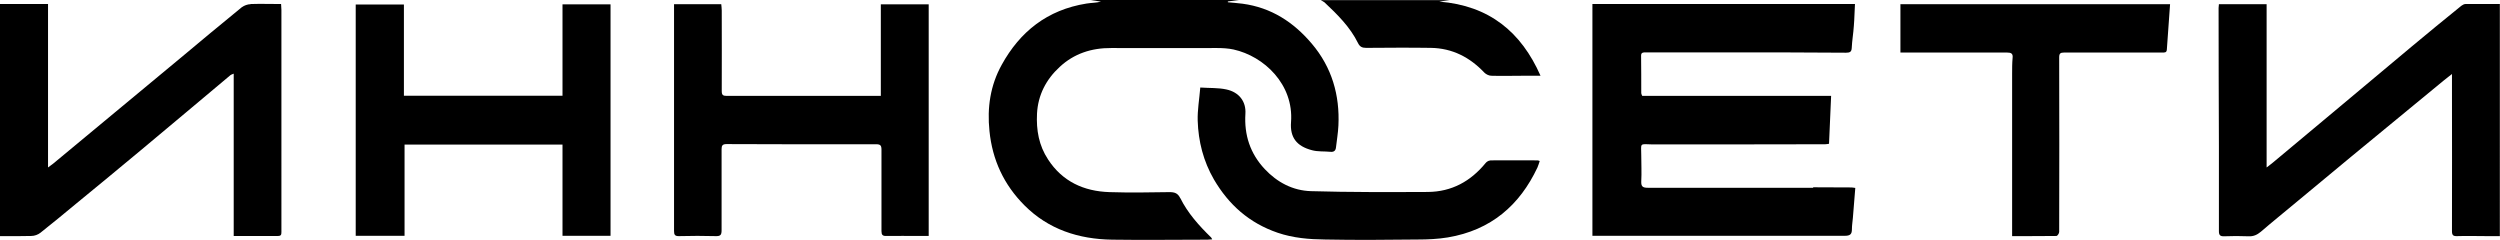
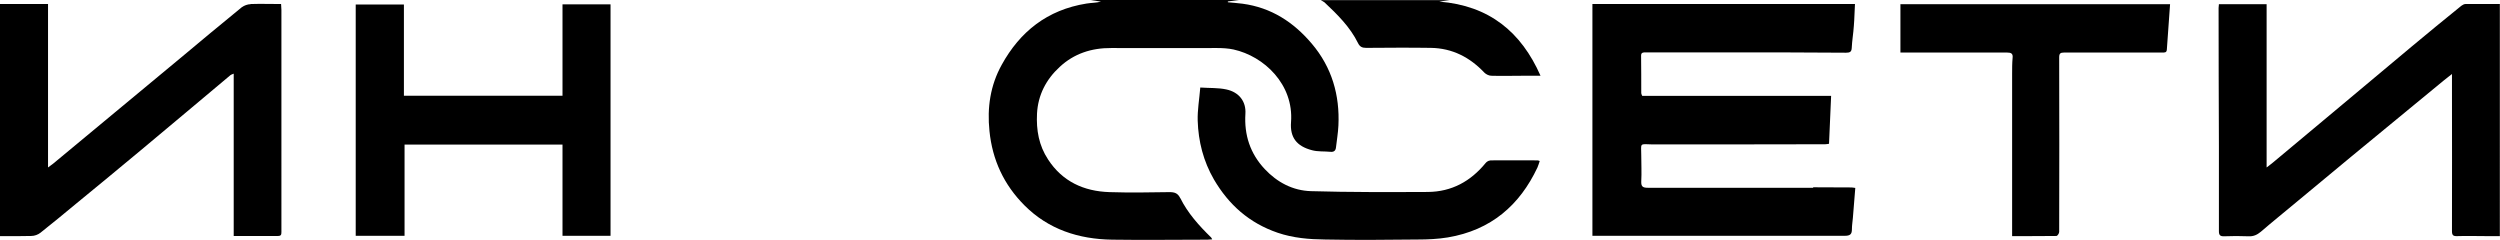
<svg xmlns="http://www.w3.org/2000/svg" id="_Слой_2" data-name="Слой 2" viewBox="0 0 155.11 14.89">
  <g id="_Слой_1-2" data-name="Слой 1">
    <g>
      <path d="m15.55.26c-.18,0-.4.08-.55.19-1.29,1.05-2.57,2.12-3.84,3.18-2.62,2.18-5.25,4.36-7.87,6.53-.07.06-.16.11-.31.23V.25H0v14.4c.65,0,1.29.01,1.94-.01.2,0,.42-.08.57-.2.75-.59,1.48-1.2,2.22-1.81,1.34-1.1,2.68-2.2,4.02-3.32,1.86-1.55,3.7-3.1,5.55-4.65.04-.03.1-.05.2-.09v10.07c.93,0,1.84,0,2.74,0,.2,0,.22-.08.22-.25V.62c0-.11-.01-.22-.02-.37-.64,0-1.27-.02-1.89,0Z" />
      <path d="m76.91,0s-.02,0-.03,0h.03Z" />
      <path d="m73.23,12.3c-.15-.31-.34-.38-.67-.38-1.24.02-2.48.04-3.72,0-1.61-.05-2.93-.67-3.81-2.02-.58-.88-.74-1.83-.69-2.85.06-1.15.56-2.12,1.41-2.9.88-.82,1.97-1.18,3.2-1.17,2.19.01,4.37,0,6.56,0,.34,0,.69.02,1.02.09,1.9.42,3.75,2.17,3.57,4.51-.07.94.34,1.49,1.3,1.74.36.1.77.06,1.15.1.22.02.32-.08.34-.28.05-.45.13-.9.15-1.35.09-1.88-.4-3.61-1.66-5.09-1.12-1.32-2.5-2.23-4.29-2.47-.3-.04-.61-.06-.91-.09,0-.02,0-.03,0-.05.23-.03.46-.06.69-.09h-9.22c.22.03.44.07.66.1-.3.08-.6.07-.9.12-2.44.39-4.13,1.75-5.26,3.8-.71,1.28-.91,2.66-.76,4.11.18,1.79.89,3.33,2.18,4.62,1.48,1.48,3.35,2.09,5.44,2.12,1.97.03,3.94,0,5.91,0,.09,0,.17-.02.29-.02-.04-.07-.05-.1-.07-.12-.75-.73-1.45-1.51-1.91-2.44Z" />
      <path d="m89.97,0s-.02,0-.03,0h.03Z" />
      <path d="m89.29.1c.22-.03.43-.06.65-.09h-7.99c.07.05.16.08.22.13.81.76,1.6,1.54,2.09,2.54.11.22.25.29.5.29,1.33-.01,2.67-.02,4.01,0,1.35.02,2.43.59,3.33,1.54.1.1.28.19.43.19.65.02,1.29,0,1.94,0h1.11c-1.2-2.72-3.18-4.35-6.28-4.6Z" />
      <path d="m112.5,11.65c-3.42,0-6.85,0-10.27,0-.31,0-.41-.08-.4-.39.03-.55,0-1.1,0-1.64,0-.75-.14-.69.69-.66h.06c3.55,0,7.11,0,10.66-.01.08,0,.17-.02.24-.03.05-1,.09-1.97.13-2.97h-11.72c-.03-.08-.06-.12-.06-.17,0-.78,0-1.55-.01-2.33,0-.2.13-.2.28-.2h5.26c2.39,0,4.78,0,7.17.02.23,0,.35-.04.36-.3.02-.45.1-.9.13-1.36.04-.45.04-.9.07-1.36h-16.29v14.38h9.2c2.15,0,4.31,0,6.46,0,.33,0,.44-.1.44-.4,0-.24.04-.47.06-.71.05-.61.1-1.23.15-1.86-.1-.01-.17-.03-.23-.03-.8,0-1.59-.01-2.39-.01Z" />
      <path d="m152.96.25c-.08,0-.18.06-.25.11-1.03.84-2.06,1.67-3.07,2.52-2.87,2.4-5.73,4.8-8.6,7.19-.11.1-.24.18-.41.32V.26h-2.96c0,.08-.02.16-.02.23,0,2.87.01,5.73.02,8.6,0,1.75,0,3.5,0,5.25,0,.24.07.33.33.32.49-.02.99-.02,1.49,0,.32.02.55-.09.78-.28.73-.63,1.48-1.23,2.22-1.85,1.13-.94,2.27-1.88,3.4-2.82,1.9-1.57,3.81-3.14,5.71-4.7.16-.13.32-.25.53-.42v.97c0,2.93.01,5.86,0,8.78,0,.25.07.32.33.31.6-.02,1.2,0,1.81,0h.83V.25c-.73,0-1.44,0-2.15,0Z" />
      <polygon points="34.9 5.94 25.06 5.94 25.06 .28 22.07 .28 22.07 14.63 25.1 14.63 25.1 8.97 34.9 8.97 34.9 14.63 37.88 14.63 37.88 .27 34.9 .27 34.9 5.94" />
-       <path d="m54.67,5.95h-.95c-2.88,0-5.75,0-8.63,0-.24,0-.31-.06-.31-.3.01-1.67,0-3.33,0-5,0-.13-.02-.26-.03-.39h-2.93v14.07c0,.23.05.33.32.32.75-.02,1.51-.02,2.26,0,.31.01.37-.08.37-.37,0-1.68,0-3.35,0-5.03,0-.22.06-.31.31-.31,3.09.01,6.18.02,9.27.01.27,0,.34.07.34.33,0,1.68,0,3.37,0,5.06,0,.23.07.31.31.3.67-.01,1.34,0,2,0h.62V.27h-2.97v5.68Z" />
      <path d="m117.91.27v2.99h1.83c1.59,0,3.19,0,4.78,0,.26,0,.38.06.35.33-.03.33-.03.66-.03.99,0,3.13,0,6.26,0,9.4v.67c.94,0,1.84,0,2.75-.01.06,0,.17-.16.17-.25.01-3.61.01-7.22,0-10.83,0-.24.07-.3.31-.3,1.11,0,2.22,0,3.33,0h2.75c.14,0,.28.02.29-.19.06-.93.13-1.85.2-2.81h-16.74Z" />
      <path d="m92.45,9.96c-.09,0-.22.08-.28.16-.92,1.12-2.09,1.78-3.59,1.79-2.41.01-4.83.02-7.23-.05-1.14-.03-2.11-.55-2.88-1.37-.91-.97-1.28-2.12-1.2-3.43.05-.76-.39-1.34-1.18-1.51-.5-.11-1.04-.08-1.62-.12-.06.74-.18,1.4-.16,2.06.04,1.28.35,2.51,1.01,3.65.91,1.55,2.17,2.69,3.95,3.3.97.33,1.96.41,2.95.42,1.92.04,3.83.02,5.75,0,.62,0,1.25-.03,1.86-.13,2.68-.45,4.46-2,5.56-4.34.06-.13.09-.26.14-.4-.07-.02-.09-.04-.13-.04-.98,0-1.96-.01-2.94,0Z" />
    </g>
  </g>
</svg>